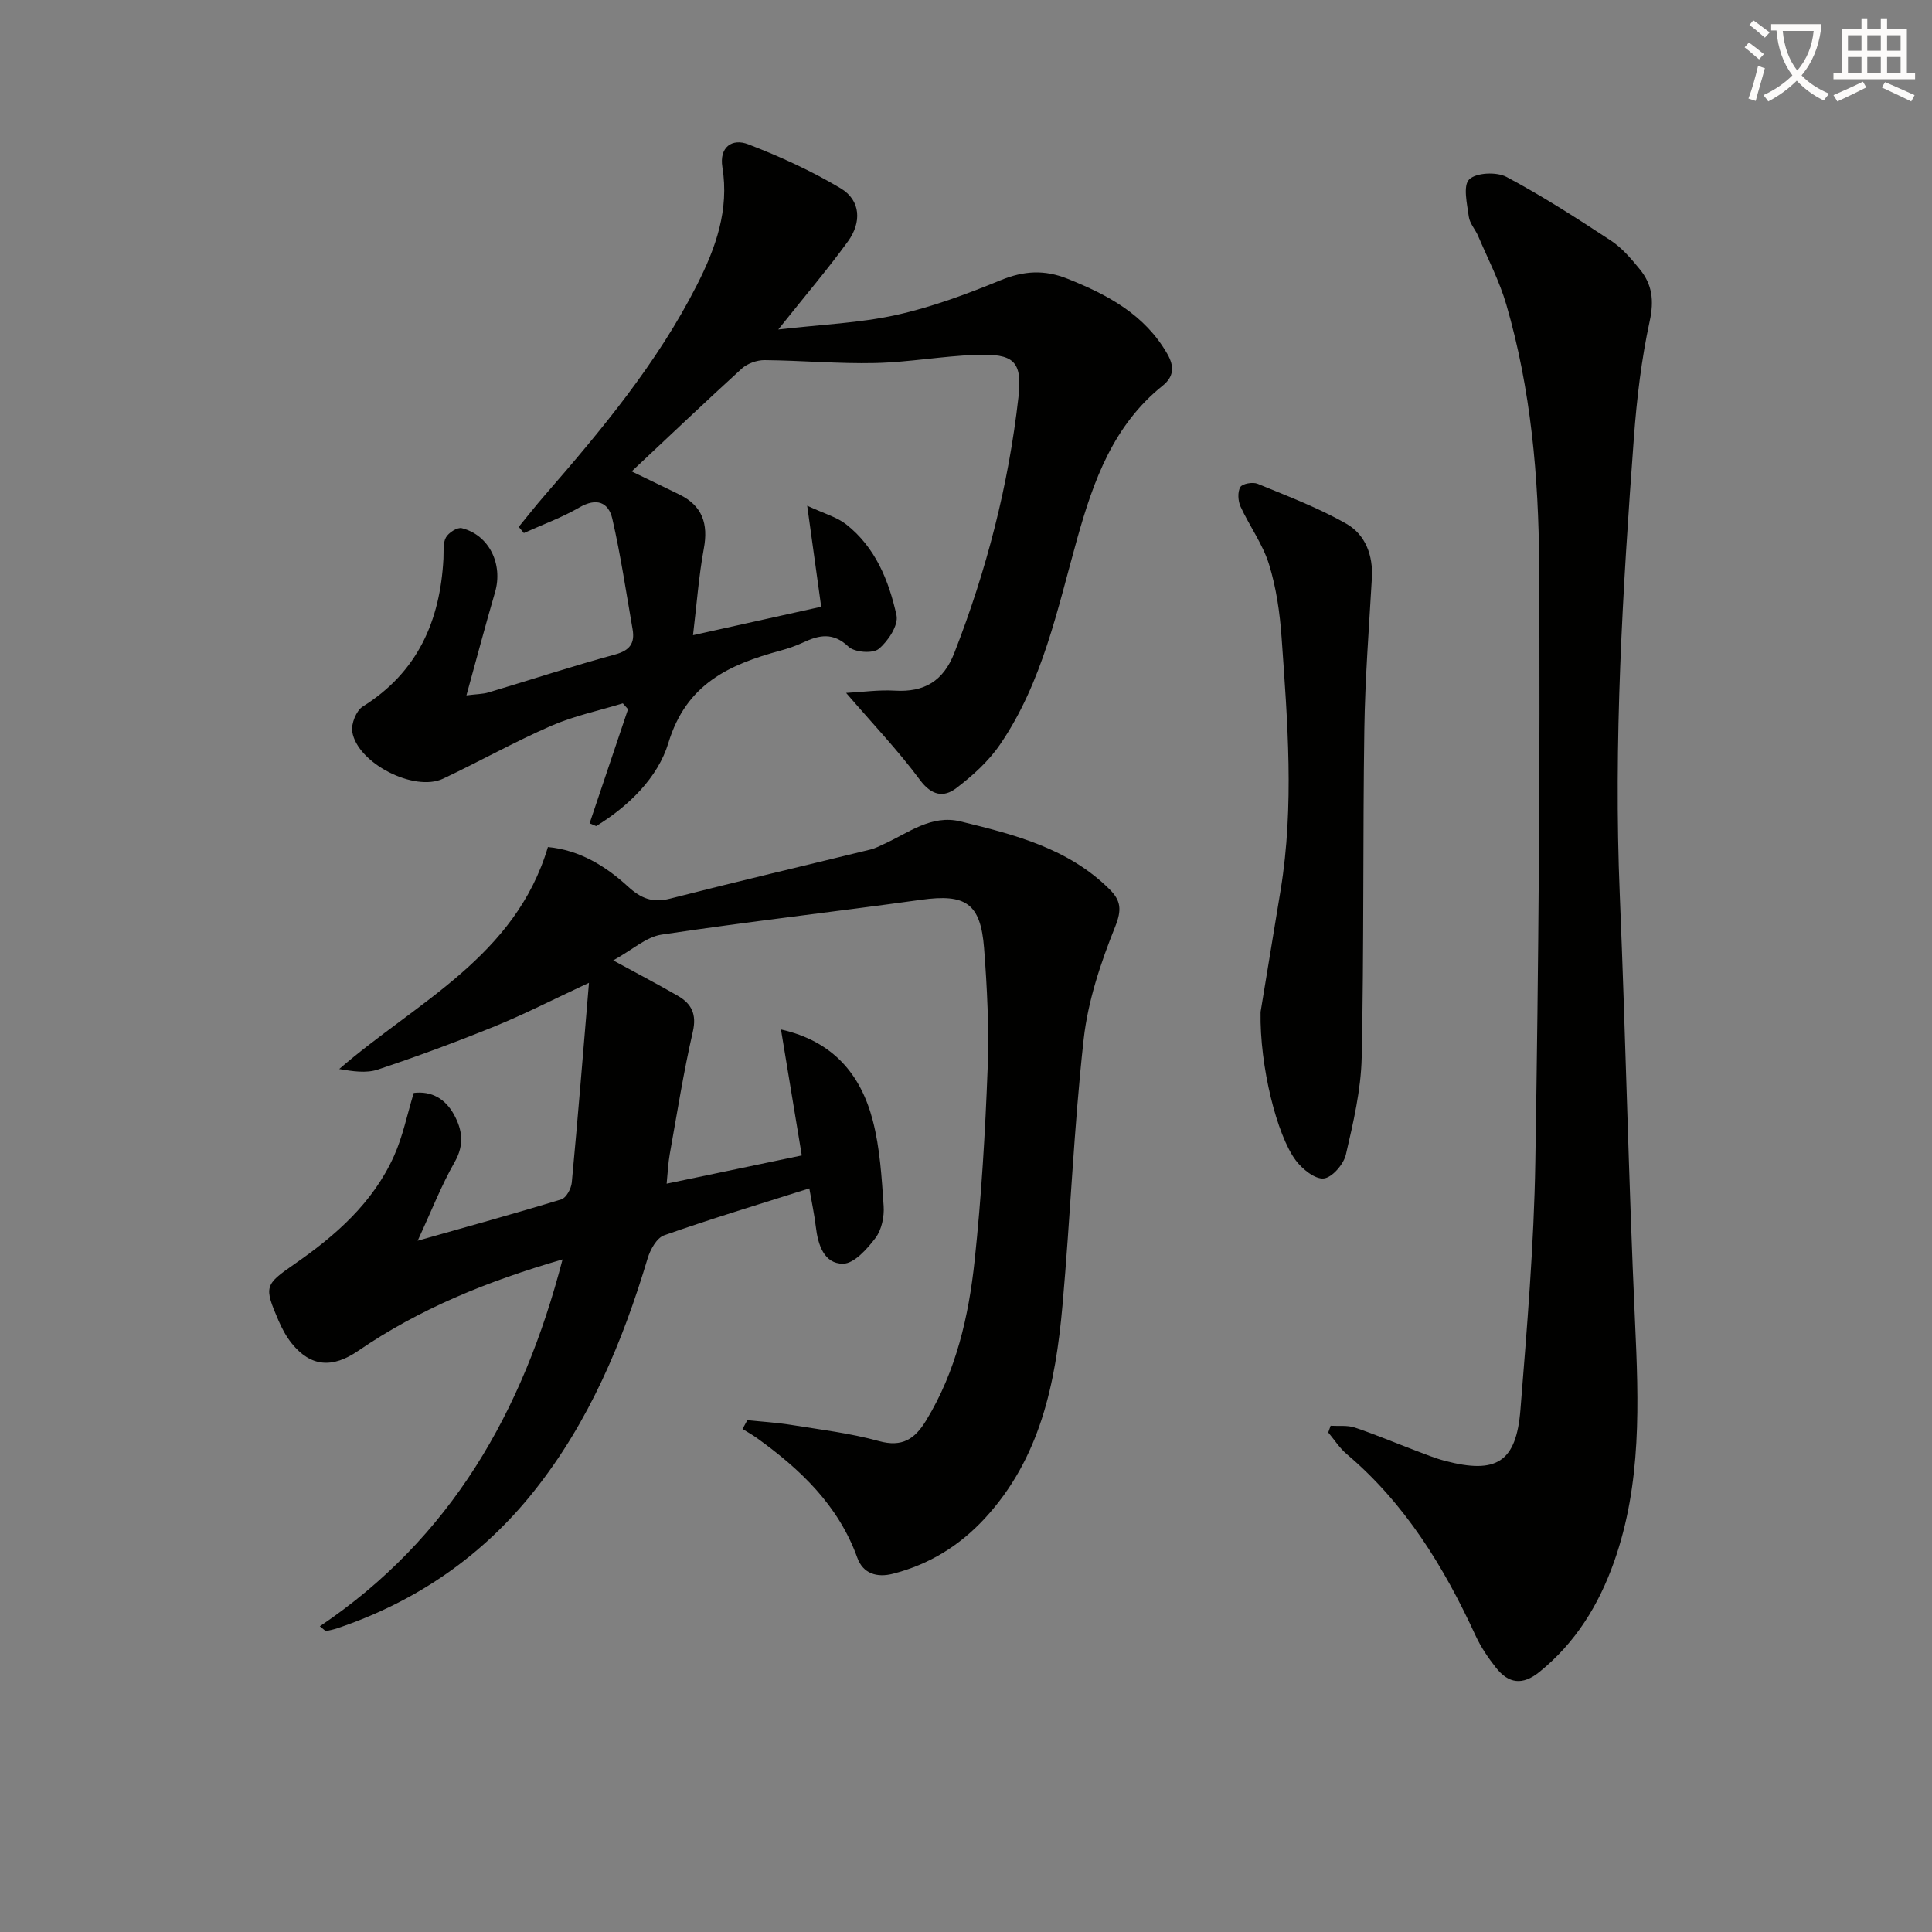
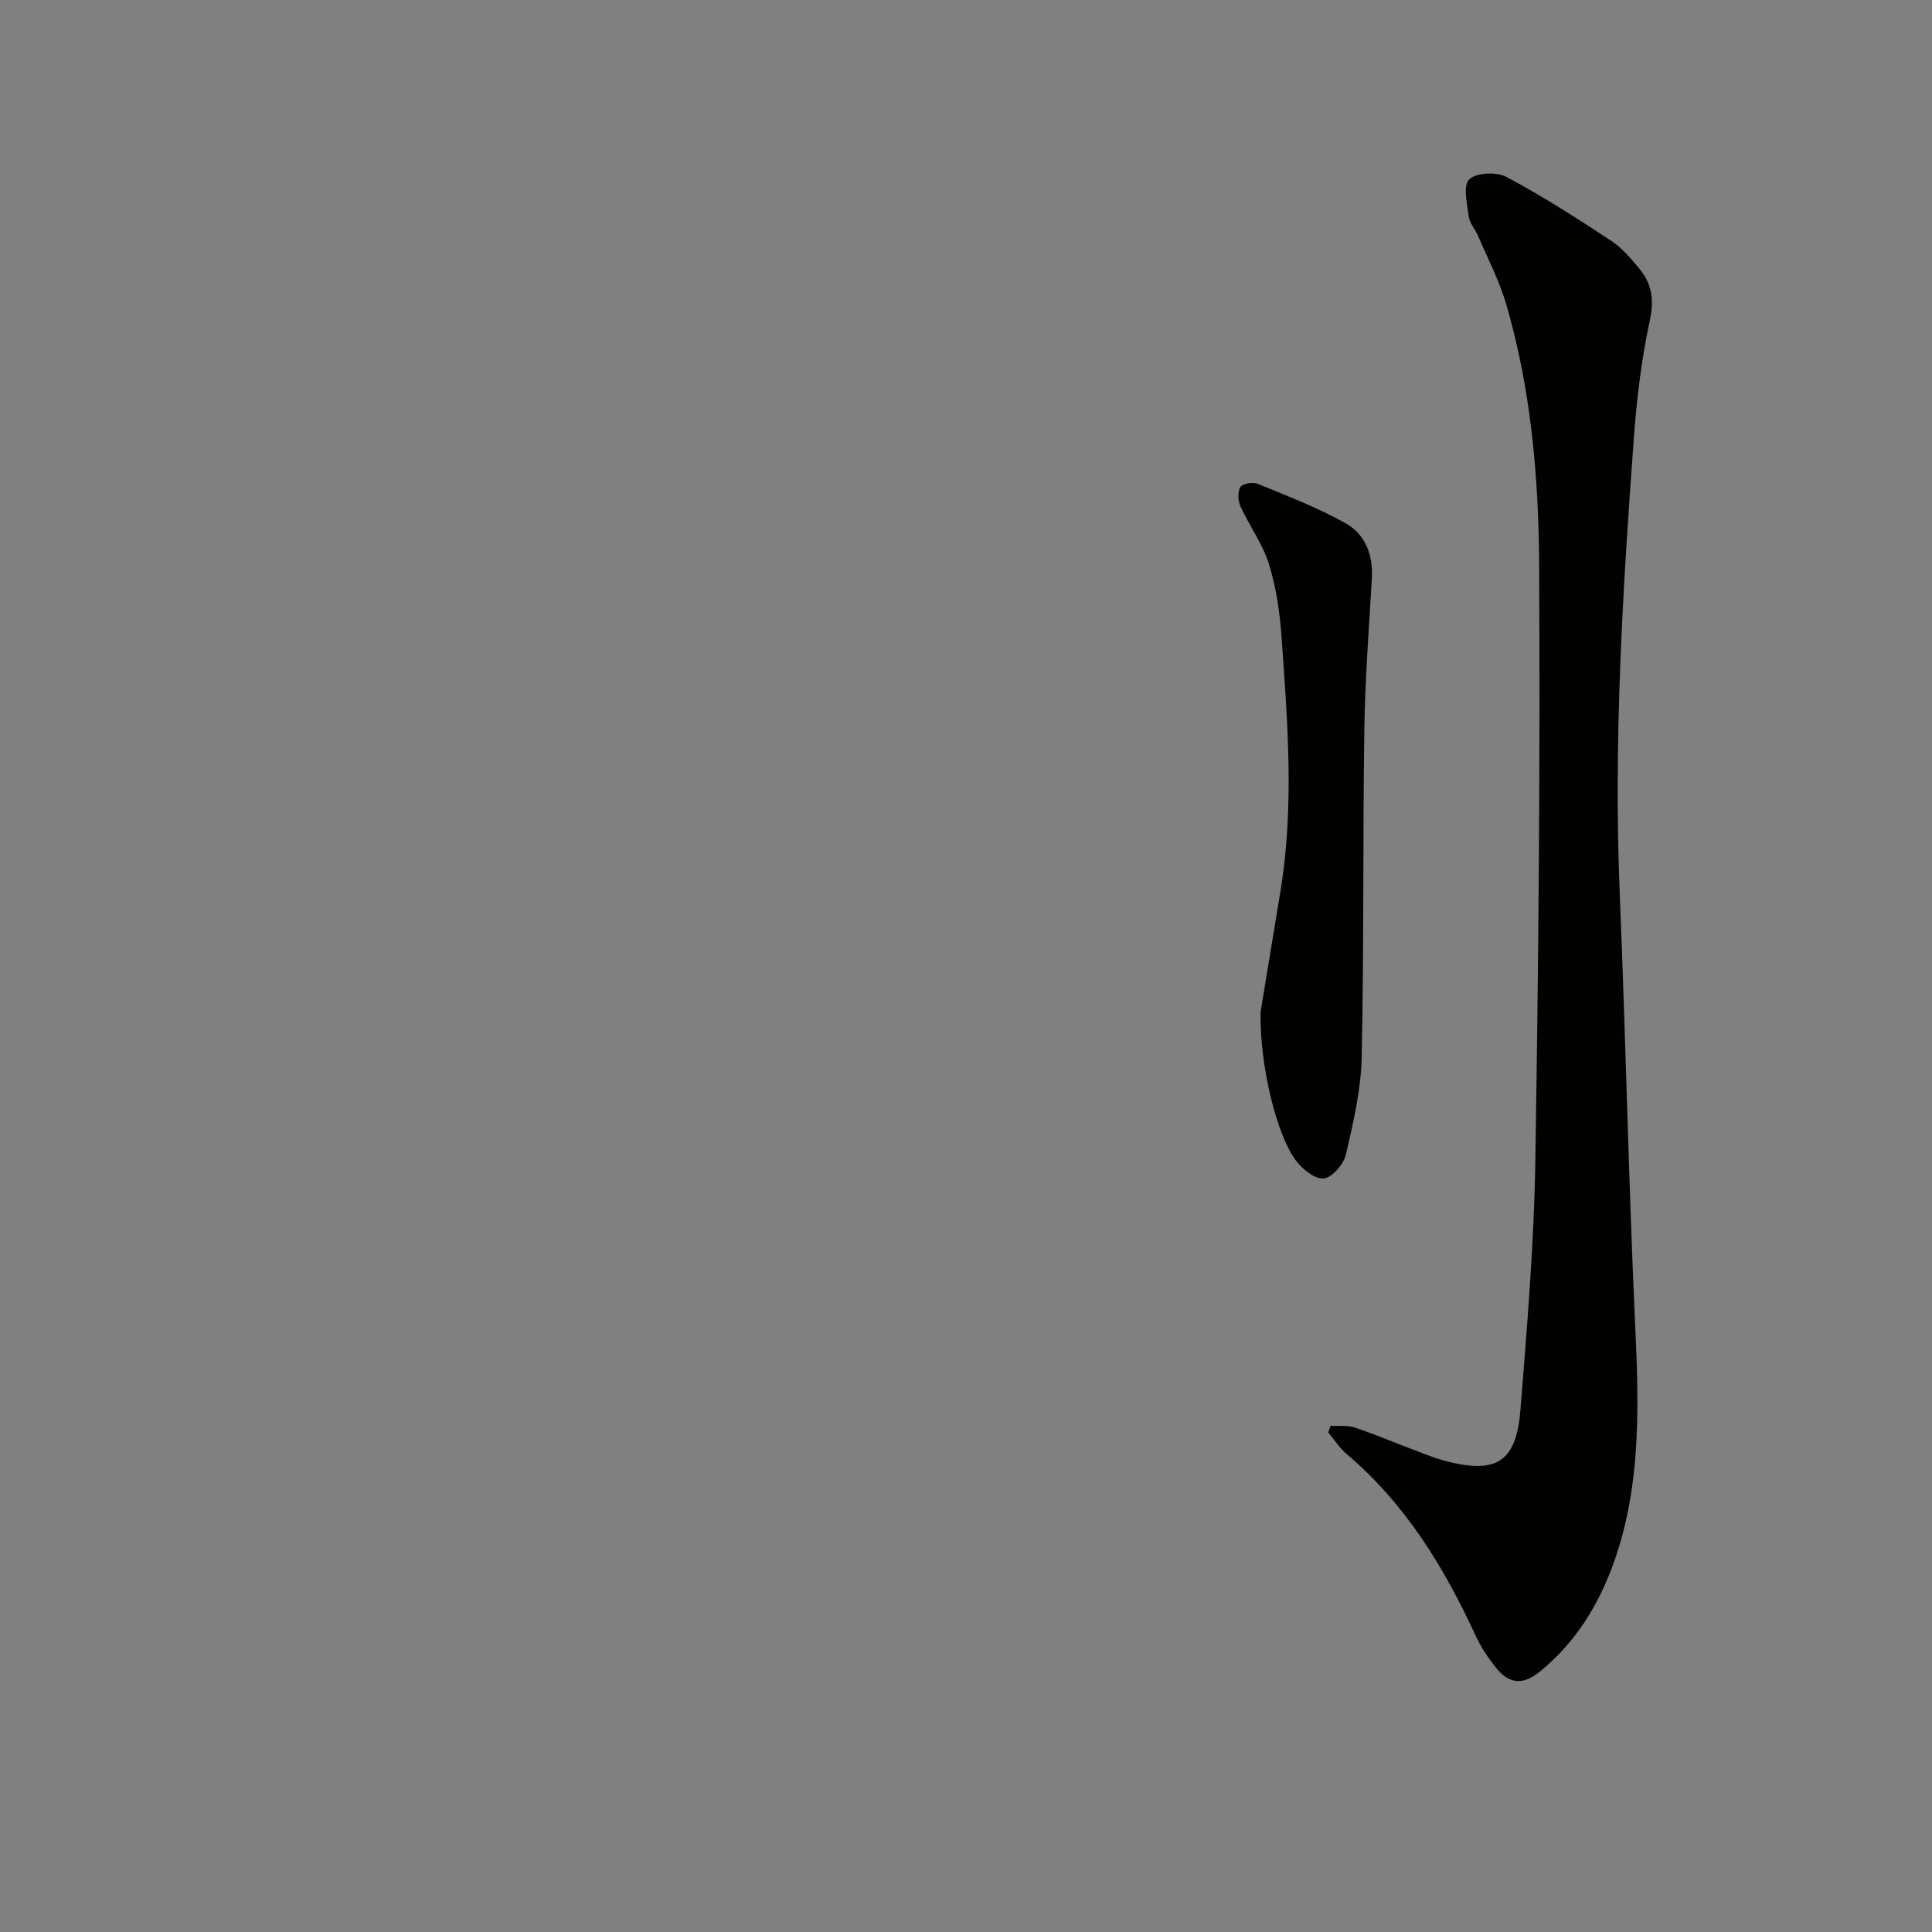
<svg xmlns="http://www.w3.org/2000/svg" enable-background="new 0 0 400 400" viewBox="0 0 400 400">
  <rect x="0" y="0" width="400" height="400" fill="#808080" stroke="none" />
-   <path d="m362.1 8.8c1.1.8 2.1 1.6 3.1 2.4l-1 1.1c-1.3-1.1-2.3-2-3-2.5zm1.9 4.8c.5.2.9.4 1.4.5-.6 2.3-1.3 4.5-1.9 6.8l-1.5-.5c.8-2.1 1.4-4.3 2-6.8zm-1-9.4c1.3.9 2.4 1.8 3.4 2.5l-1 1.1c-1.4-1.2-2.4-2.1-3.2-2.6zm3.7 2.2v-1.4h10.3v1.2c-.5 3.6-1.8 6.8-4 9.4 1.5 1.6 3.4 2.8 5.7 3.8-.3.4-.7.8-1.1 1.4-2.3-1.1-4.1-2.5-5.6-4.1-1.6 1.6-3.6 3.1-5.9 4.3-.3-.5-.7-.9-1-1.3 2.4-1.1 4.4-2.5 6-4.1-1.9-2.5-3-5.6-3.3-9.3h-1.1zm8.8 0h-6.4c.3 3.3 1.3 6 3 8.2 2-2.3 3.1-5.1 3.4-8.2z" fill="#fcfbfa" />
-   <path d="m385.3 3.8h1.3v2.2h2.8v-2.2h1.3v2.2h4.1v9.1h1.7v1.3h-16.9v-1.3h1.7v-9.1h4.1v-2.2zm.4 13.1.7 1.2c-1.8.9-3.8 1.9-6 2.9-.2-.4-.5-.8-.8-1.3 2.3-1 4.3-1.9 6.1-2.8zm-3.1-6.4h2.8v-3.2h-2.8zm0 4.6h2.8v-3.3h-2.8zm4-4.6h2.8v-3.2h-2.8zm0 4.6h2.8v-3.3h-2.8zm3.7 1.9c2.1.9 4.1 1.8 6.1 2.7l-.7 1.3c-2.2-1.1-4.2-2-6.1-2.9zm3.2-9.7h-2.8v3.2h2.8zm-2.8 7.8h2.8v-3.3h-2.8z" fill="#fcfbfa" />
  <g fill="#010100">
-     <path d="m154.73 294.03c3.05.32 6.12.5 9.14.99 6.06.98 12.2 1.71 18.09 3.34 4.85 1.33 7.45-.42 9.79-4.27 6.21-10.19 8.81-21.54 10.04-33.12 1.4-13.21 2.19-26.5 2.69-39.77.31-8.29-.1-16.65-.74-24.93-.72-9.29-3.85-11.25-13.01-9.98-17.91 2.49-35.88 4.53-53.75 7.21-3.21.48-6.09 3.18-10.02 5.34 5.34 2.91 9.4 5.03 13.36 7.32 2.86 1.65 3.96 3.81 3.12 7.46-1.93 8.4-3.27 16.93-4.79 25.42-.31 1.75-.38 3.55-.63 6.03 9.61-2.01 18.61-3.89 27.98-5.85-1.45-8.75-2.84-17.2-4.31-26.08 10.79 2.41 16.53 9.31 19.01 18.85 1.49 5.72 1.84 11.78 2.25 17.72.15 2.18-.41 4.88-1.67 6.57-1.73 2.29-4.44 5.35-6.74 5.36-3.93.02-5.19-3.91-5.63-7.64-.3-2.53-.84-5.03-1.35-7.96-10.56 3.35-20.39 6.31-30.06 9.72-1.54.54-2.88 2.97-3.42 4.79-5.19 17.32-12.09 33.78-23.44 48.08-10.75 13.54-24.41 22.94-40.77 28.47-.77.26-1.57.43-2.37.6-.1.02-.26-.19-1.28-1 27.07-18.22 42.03-44.32 50.25-75.95-15.62 4.52-29.64 10.24-42.3 18.92-5.29 3.63-9.8 3.4-13.78-1.55-1.13-1.4-2.01-3.06-2.73-4.72-3.02-7.01-2.87-7.4 3.23-11.63 8.58-5.94 16.34-12.74 20.7-22.47 1.81-4.03 2.69-8.48 4.07-13.02 3.7-.45 6.55 1.22 8.34 4.5 1.72 3.14 2.17 6.24.14 9.8-2.76 4.83-4.78 10.07-7.67 16.3 10.79-3.06 20.32-5.68 29.76-8.57 1-.31 2.03-2.22 2.15-3.47 1.26-13.36 2.33-26.74 3.56-41.36-7.5 3.49-13.37 6.51-19.46 8.99-7.98 3.25-16.08 6.24-24.25 8.97-2.42.81-5.27.36-8-.11 16.12-13.95 36.45-23.26 43.21-45.96 6.51.62 11.89 3.89 16.52 8.13 2.74 2.51 5.11 3.49 8.78 2.55 13.8-3.53 27.66-6.78 41.5-10.17.96-.23 1.86-.72 2.77-1.13 5.08-2.3 9.82-6.16 15.86-4.68 11.15 2.72 22.32 5.55 30.86 14.06 2.34 2.33 2.56 4.23 1.15 7.74-2.99 7.46-5.64 15.37-6.52 23.3-2.04 18.32-2.75 36.79-4.39 55.16-1.43 16.06-4.58 31.61-16.11 44.07-5.24 5.66-11.5 9.5-18.95 11.42-3.36.87-6.23-.02-7.41-3.3-3.92-10.88-11.8-18.33-20.85-24.83-.93-.67-1.94-1.22-2.92-1.83.35-.62.67-1.22 1-1.83z" />
-     <path d="m130.78 97.6c3.63 1.76 6.77 3.26 9.89 4.79 4.76 2.33 6 6.06 5.05 11.18-1.04 5.66-1.46 11.43-2.24 17.94 9.55-2.12 18.06-4.01 26.54-5.89-.93-6.71-1.81-13.05-2.9-20.92 3.58 1.67 6.15 2.35 8.07 3.86 6.06 4.75 8.84 11.67 10.42 18.82.45 2.04-1.74 5.38-3.68 6.97-1.23 1.01-5.01.72-6.25-.46-3.19-3.03-6.06-2.44-9.4-.87-1.5.7-3.09 1.24-4.69 1.68-10.6 2.88-19.5 6.87-23.21 19.12-2.16 7.15-8.18 13.06-14.95 17.21-.45-.19-.91-.38-1.36-.57 2.65-7.88 5.31-15.75 7.96-23.63-.36-.4-.72-.8-1.08-1.21-4.97 1.52-10.13 2.6-14.87 4.67-7.59 3.31-14.85 7.39-22.35 10.93-5.96 2.81-17.76-3.21-18.8-9.73-.26-1.62.83-4.36 2.16-5.2 11.39-7.12 16.03-17.74 16.72-30.61.08-1.49-.15-3.19.51-4.4.54-.99 2.36-2.16 3.29-1.93 5.66 1.41 8.58 7.46 6.88 13.27-1.99 6.82-3.8 13.68-5.92 21.35 2.12-.27 3.38-.26 4.53-.6 8.75-2.61 17.42-5.46 26.23-7.86 3.08-.84 4.14-2.33 3.64-5.23-1.33-7.63-2.46-15.31-4.19-22.85-.79-3.46-3.26-4.44-6.83-2.37-3.63 2.11-7.65 3.56-11.49 5.3-.35-.43-.71-.85-1.06-1.28 1.79-2.18 3.53-4.41 5.38-6.53 11.8-13.58 23.29-27.36 31.51-43.54 3.91-7.69 6.71-15.55 5.27-24.41-.67-4.16 2.02-6.01 5.34-4.73 6.59 2.53 13.1 5.51 19.15 9.12 4.22 2.52 4.32 7.1 1.53 10.96-4.18 5.76-8.81 11.19-14.45 18.27 8.97-1.04 16.84-1.33 24.4-3 7.4-1.63 14.63-4.33 21.66-7.21 4.78-1.96 9.03-2.22 13.85-.29 8.35 3.34 15.96 7.4 20.65 15.57 1.5 2.62 1.32 4.72-.97 6.56-10.18 8.15-14.31 19.62-17.68 31.61-4.12 14.68-7.19 29.82-16 42.69-2.37 3.47-5.68 6.46-9.06 9.03-2.58 1.97-5.1 1.55-7.51-1.7-4.51-6.09-9.78-11.62-15.29-18.02 3.43-.18 6.78-.67 10.08-.47 6.11.36 10.04-1.97 12.32-7.8 6.67-17.08 11.22-34.72 13.27-52.9.86-7.6-.98-9.1-8.82-8.82-6.96.26-13.89 1.53-20.84 1.69-7.62.17-15.26-.53-22.89-.6-1.59-.01-3.55.69-4.72 1.75-7.49 6.82-14.83 13.82-22.8 21.29z" />
    <path d="m275.49 295.19c1.68.1 3.47-.14 5 .37 4.24 1.42 8.37 3.17 12.55 4.75 2.02.76 4.03 1.59 6.11 2.14 10.65 2.81 14.77.3 15.64-10.57 1.36-17.05 2.8-34.13 3.08-51.22.67-41.28 1.03-82.57.79-123.85-.1-18.07-1.69-36.19-6.78-53.7-1.42-4.9-3.83-9.51-5.84-14.23-.58-1.37-1.76-2.62-1.94-4.02-.35-2.63-1.24-6.41.08-7.71 1.43-1.42 5.67-1.61 7.72-.52 7.45 3.96 14.57 8.55 21.63 13.19 2.31 1.52 4.21 3.77 5.99 5.95 2.55 3.12 2.96 6.44 2.04 10.68-1.72 7.92-2.68 16.05-3.28 24.15-2.33 31.52-4.24 63.06-2.92 94.71 1.22 29.41 1.81 58.84 3.15 88.24.77 16.85 1.41 33.56-4.33 49.79-3.17 8.95-7.96 16.74-15.45 22.81-3.5 2.84-6.39 2.43-8.99-.85-1.64-2.07-3.16-4.32-4.26-6.71-6.53-14.19-14.55-27.28-26.65-37.53-1.48-1.25-2.56-2.97-3.83-4.48.17-.46.33-.93.49-1.39z" />
    <path d="m260.99 209.51c.99-6.02 2.59-15.65 4.16-25.29 2.83-17.4 1.42-34.83.19-52.23-.36-5.11-1.1-10.31-2.61-15.17-1.29-4.18-4.04-7.9-5.89-11.94-.53-1.16-.64-3.02-.05-4.03.43-.72 2.58-1.1 3.58-.69 6.24 2.58 12.63 4.98 18.45 8.32 3.86 2.22 5.49 6.48 5.21 11.22-.6 10.44-1.41 20.89-1.56 31.34-.33 22.64-.06 45.29-.55 67.93-.15 6.73-1.74 13.48-3.27 20.08-.47 2.01-2.86 4.77-4.59 4.94-1.82.18-4.43-1.94-5.78-3.74-3.89-5.16-7.5-19.47-7.29-30.74z" />
  </g>
</svg>